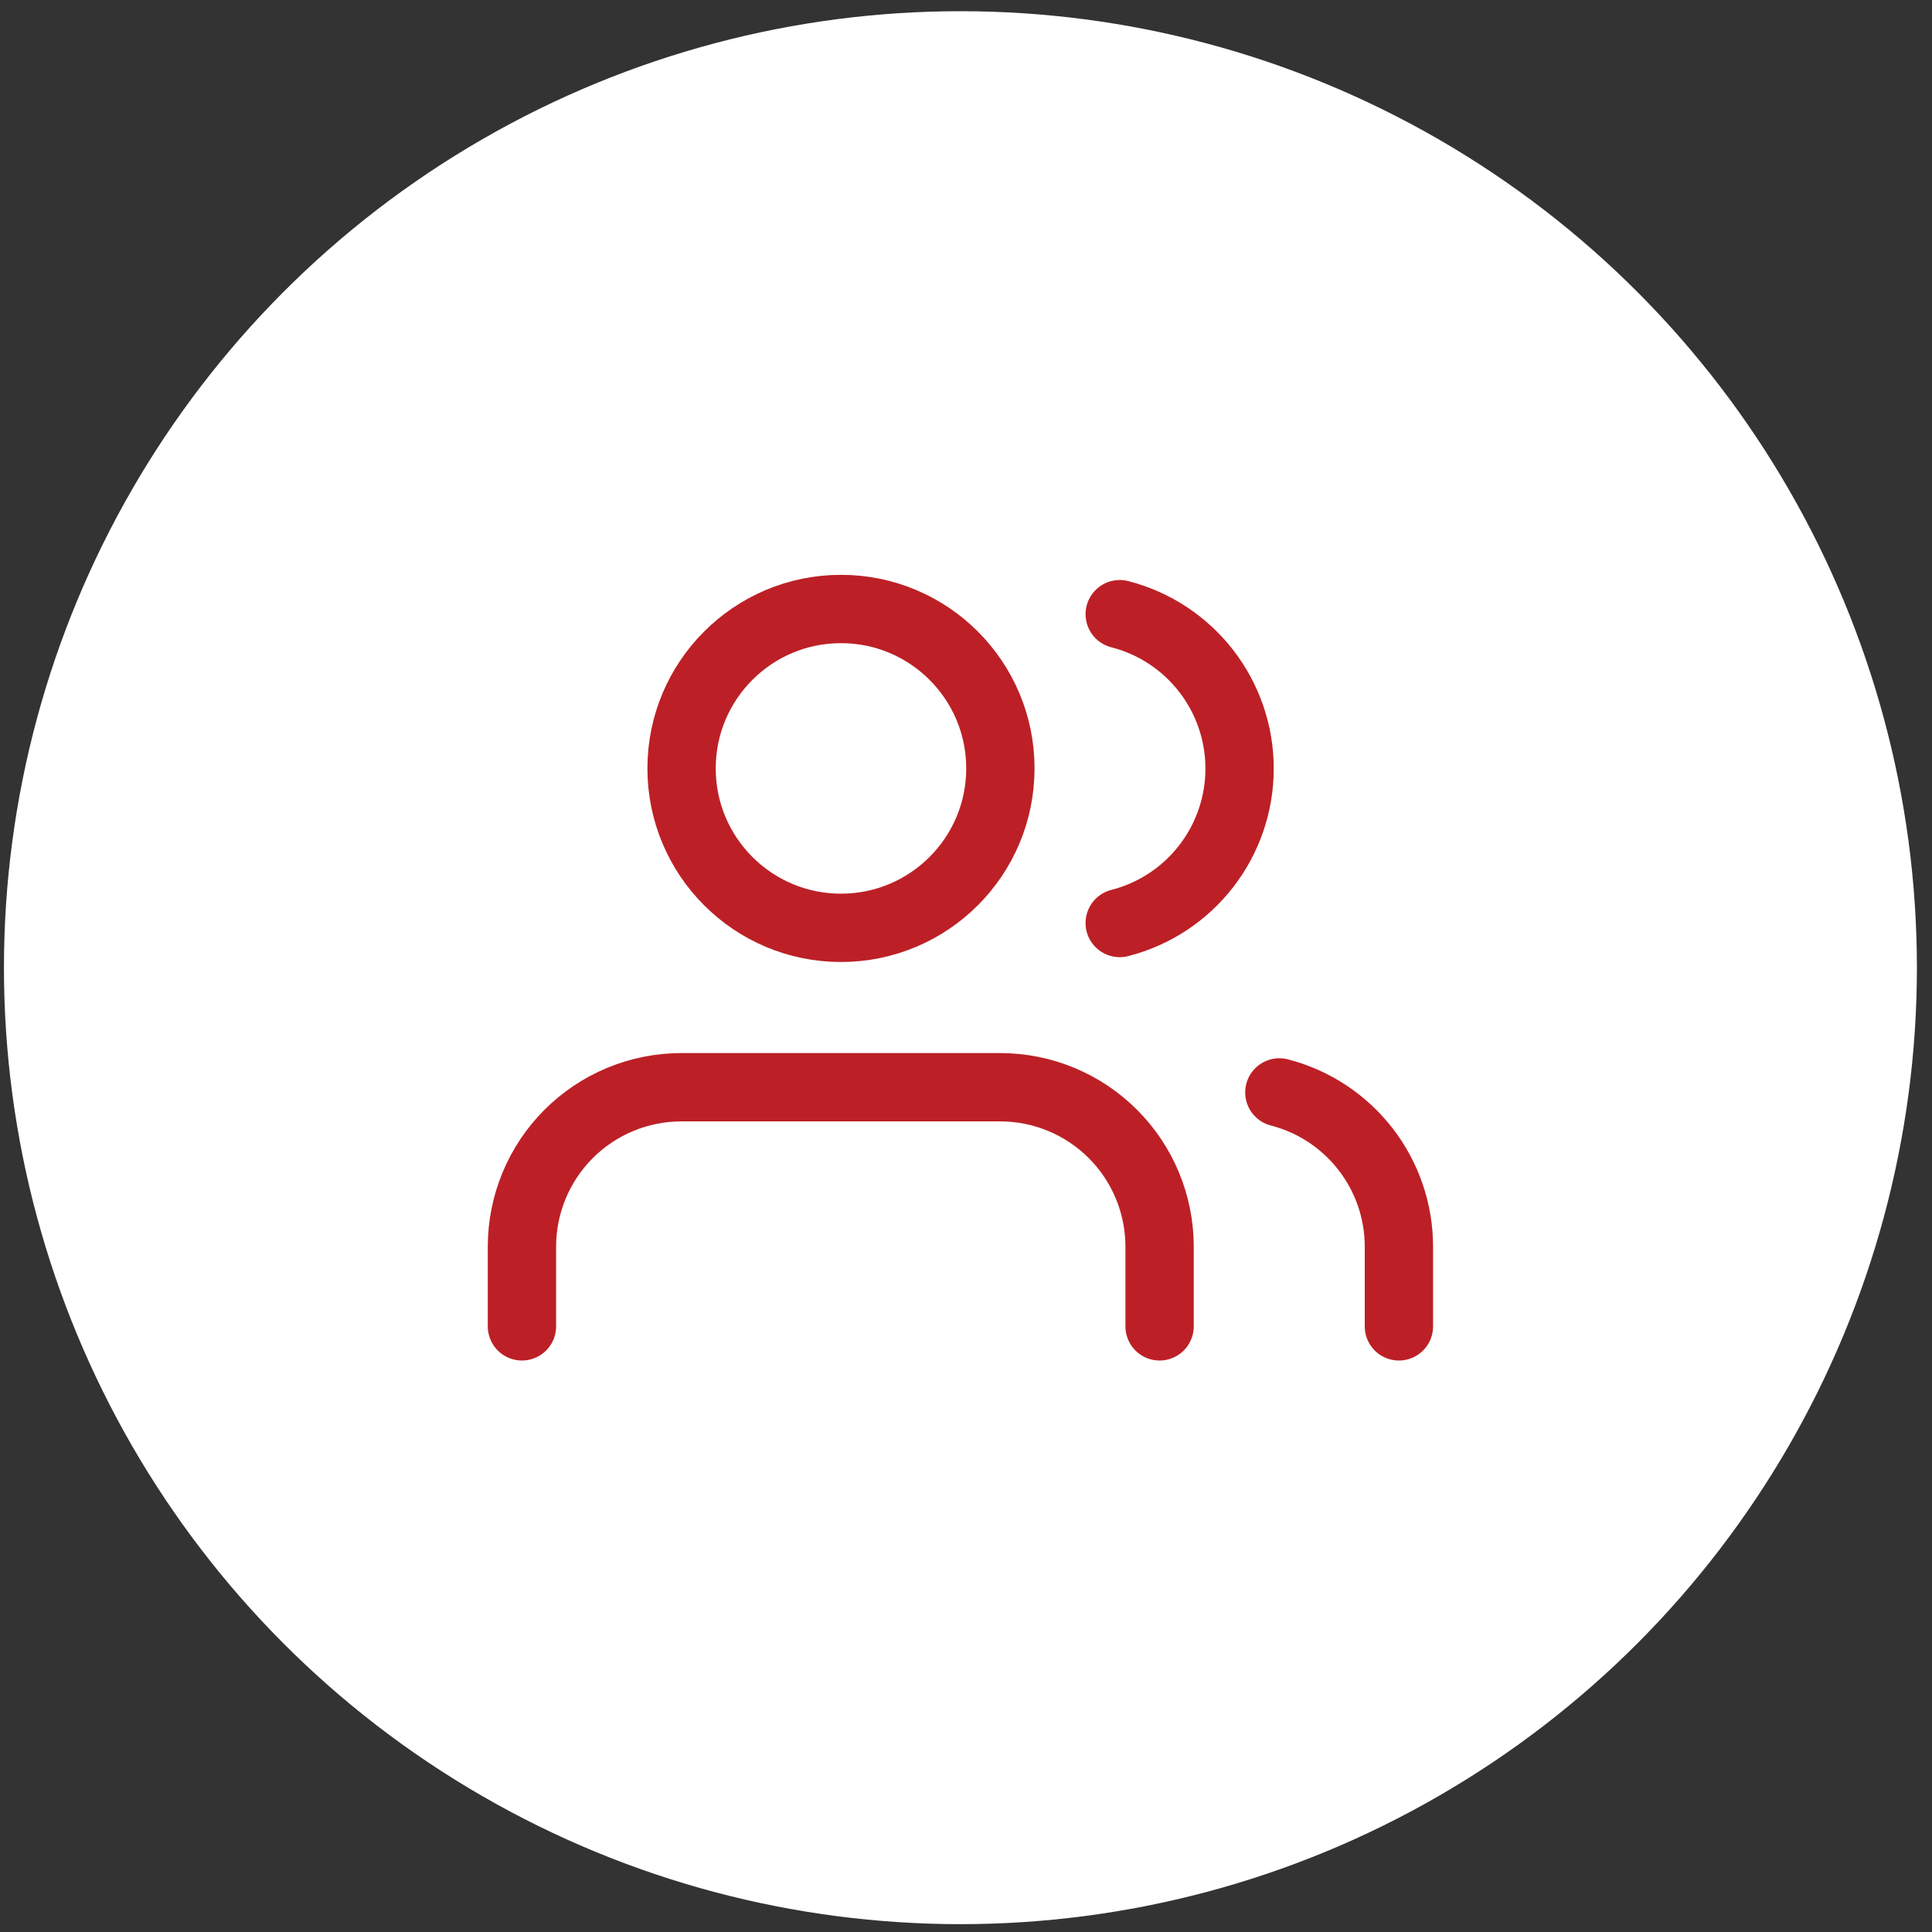
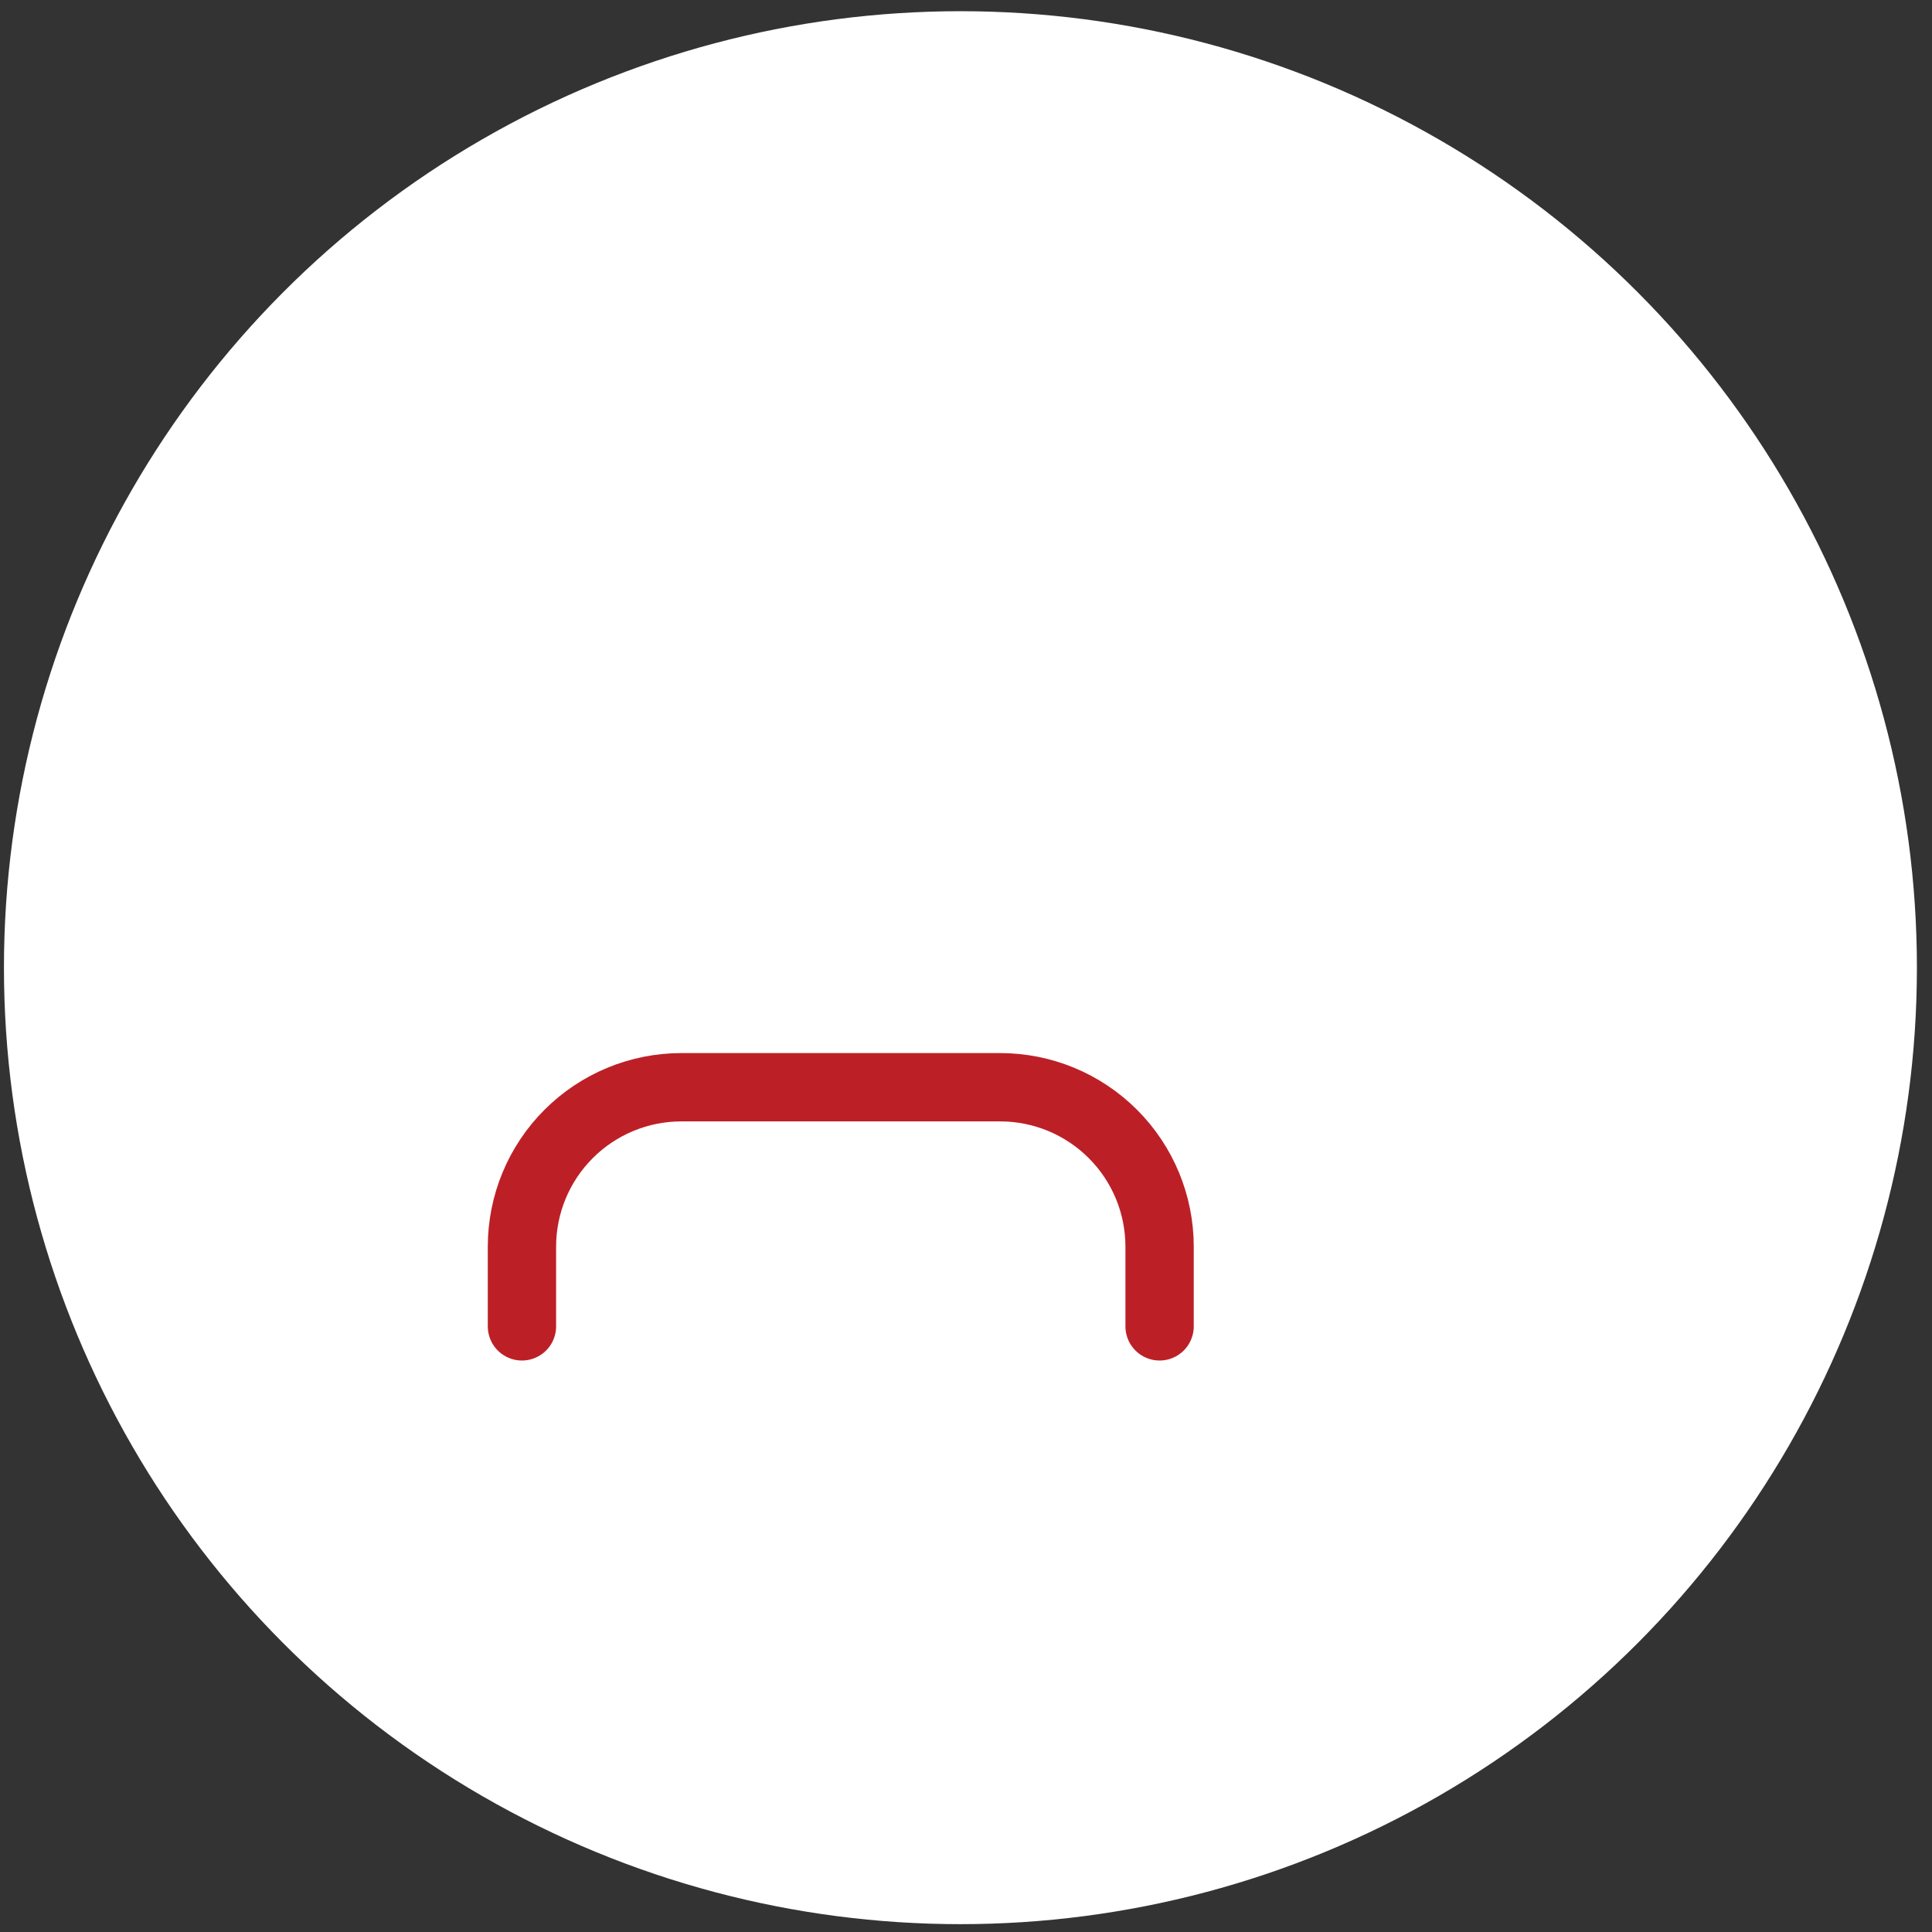
<svg xmlns="http://www.w3.org/2000/svg" width="69" height="69" viewBox="0 0 69 69" fill="none">
  <rect x="0" y="0" width="69" height="69" fill="#333333" stroke="none" />
  <circle cx="34.301" cy="34.56" r="34.16" fill="white" />
  <g clip-path="url(#clip0_1323_602)">
    <path d="M41.414 47.37V44.523C41.414 43.013 40.814 41.565 39.746 40.498C38.679 39.43 37.231 38.83 35.721 38.83H24.334C22.824 38.83 21.376 39.43 20.308 40.498C19.241 41.565 18.641 43.013 18.641 44.523V47.37" stroke="#BC2026" stroke-width="2.44" stroke-linecap="round" stroke-linejoin="round" />
-     <path d="M30.035 33.137C33.179 33.137 35.728 30.588 35.728 27.443C35.728 24.299 33.179 21.75 30.035 21.75C26.891 21.75 24.342 24.299 24.342 27.443C24.342 30.588 26.891 33.137 30.035 33.137Z" stroke="#BC2026" stroke-width="2.44" stroke-linecap="round" stroke-linejoin="round" />
-     <path d="M49.961 47.37V44.523C49.961 43.261 49.541 42.036 48.768 41.039C47.995 40.042 46.913 39.33 45.691 39.015" stroke="#BC2026" stroke-width="2.44" stroke-linecap="round" stroke-linejoin="round" />
-     <path d="M39.99 21.935C41.215 22.248 42.3 22.96 43.075 23.959C43.851 24.958 44.271 26.186 44.271 27.45C44.271 28.714 43.851 29.942 43.075 30.941C42.3 31.94 41.215 32.652 39.99 32.965" stroke="#BC2026" stroke-width="2.44" stroke-linecap="round" stroke-linejoin="round" />
  </g>
  <defs>
    <clipPath id="clip0_1323_602">
      <rect width="34.16" height="34.16" fill="white" transform="translate(17.221 17.48)" />
    </clipPath>
  </defs>
</svg>